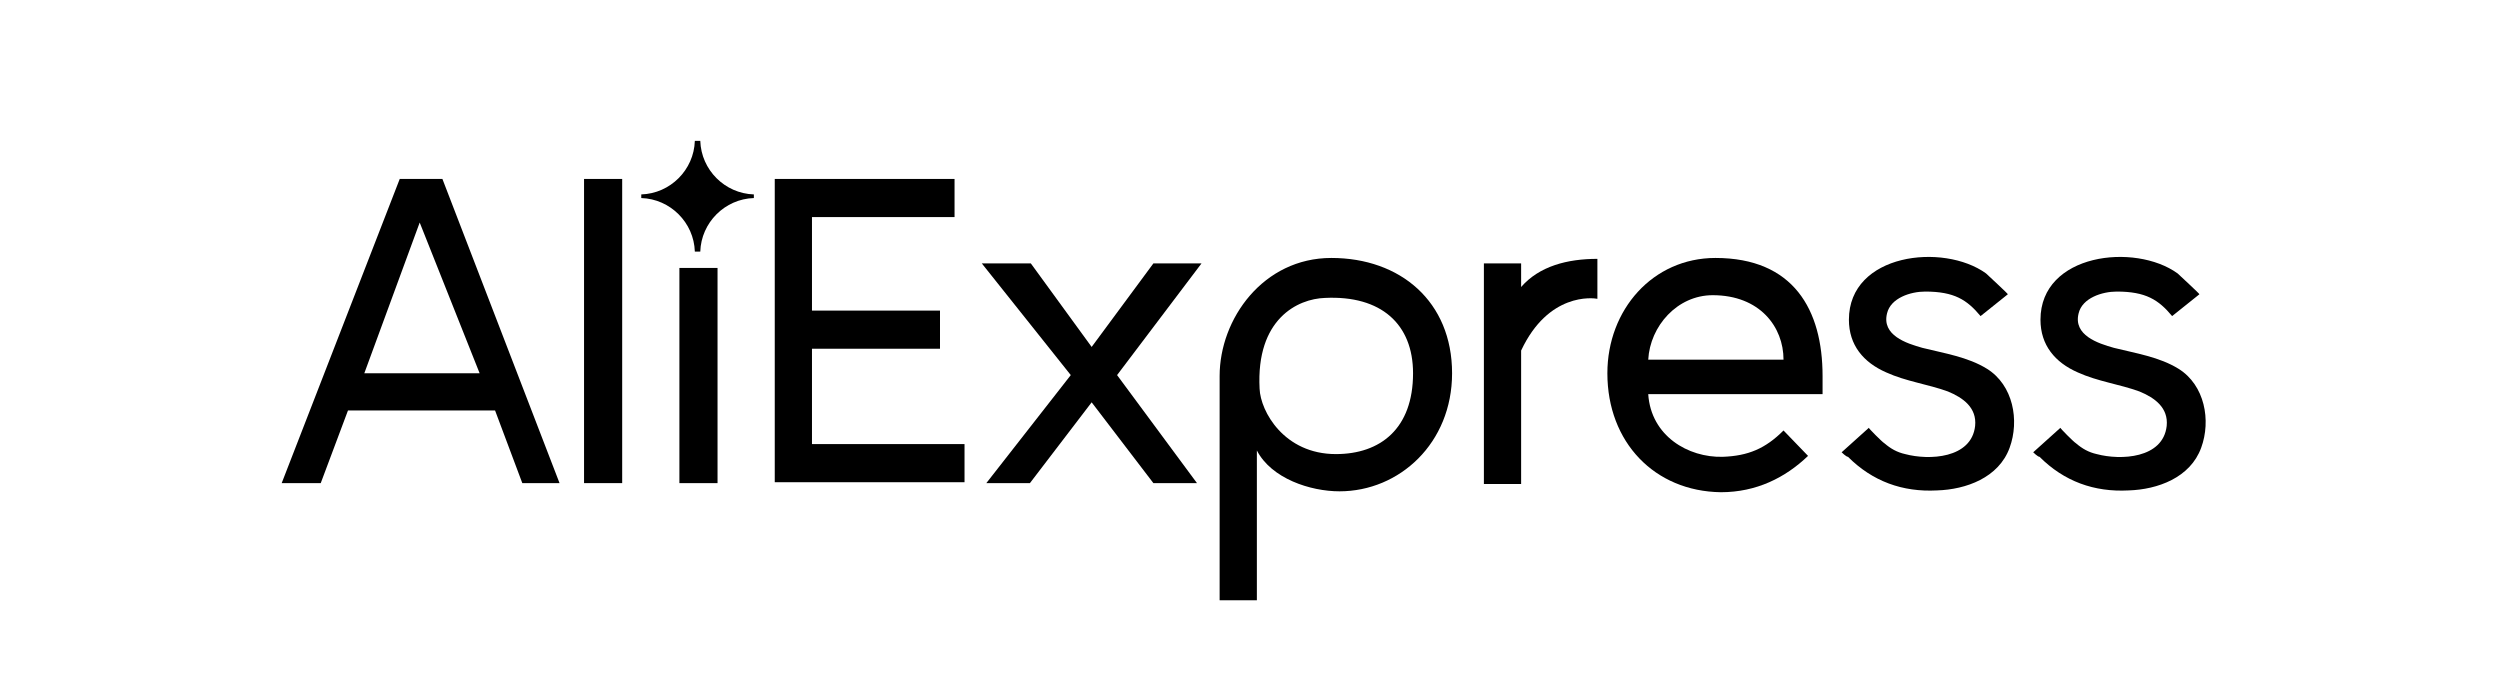
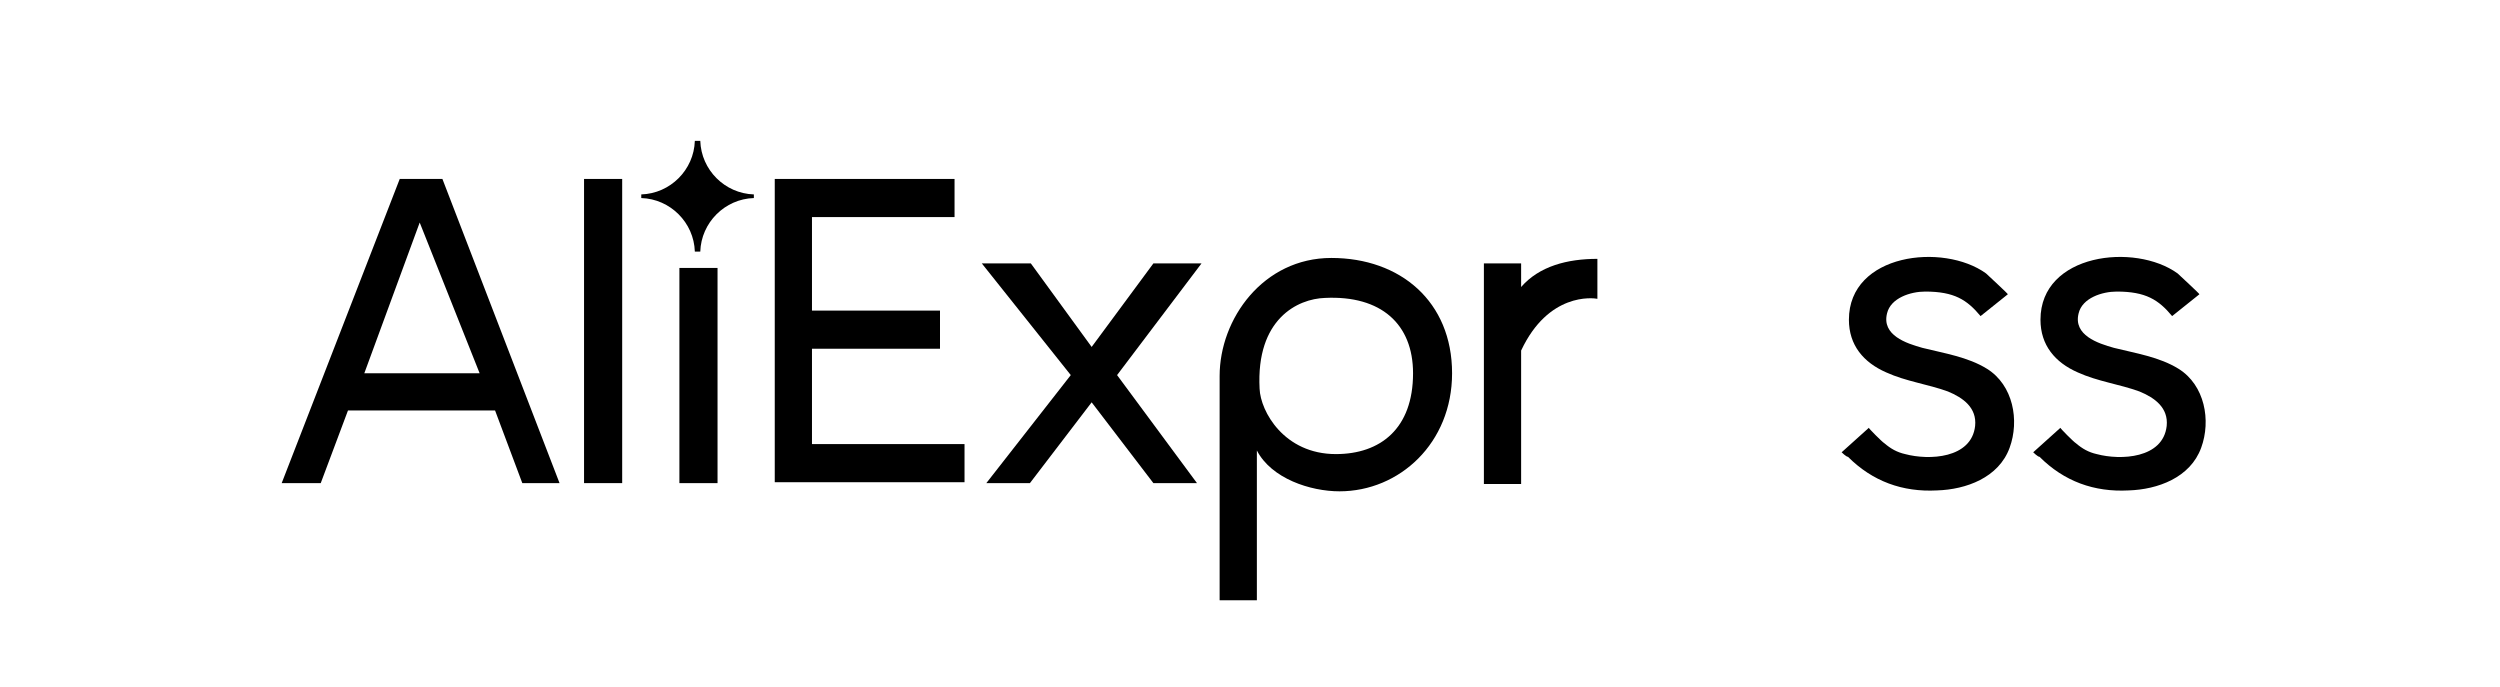
<svg xmlns="http://www.w3.org/2000/svg" width="142" height="39" viewBox="0 0 142 39" fill="none">
  <path d="M44.006 27.441V10.164H54.218V12.33H46.12V17.642H53.392V19.808H46.12V25.224H54.785V27.39H44.006V27.441Z" fill="black" />
  <path d="M65.513 27.442L62.006 22.852L58.499 27.442H56.023L60.82 21.305L55.766 14.961H58.551L62.006 19.706L65.513 14.961H68.246L63.45 21.305L67.989 27.442H65.513Z" fill="black" />
  <path d="M71.39 25.586V34.096H69.275V21.357C69.275 18.108 71.751 14.652 75.619 14.652C79.539 14.652 82.478 17.128 82.478 21.202C82.478 25.173 79.487 27.907 76.083 27.907C74.433 27.907 72.215 27.185 71.39 25.586ZM80.261 21.202C80.261 18.417 78.456 16.767 75.258 16.922C73.711 16.973 71.338 18.108 71.545 22.079C71.596 23.368 72.937 25.792 75.877 25.792C78.404 25.792 80.261 24.348 80.261 21.202Z" fill="black" />
-   <path d="M84.285 27.442V14.961H86.4V16.302C87.431 15.116 89.03 14.703 90.732 14.703V16.972C90.474 16.921 87.947 16.611 86.4 19.912V27.493H84.285V27.442Z" fill="black" />
-   <path d="M91.299 21.202C91.299 17.592 93.877 14.652 97.436 14.652C101.871 14.652 103.522 17.592 103.522 21.357V22.388H93.62C93.774 24.761 95.889 25.999 97.849 25.947C99.293 25.895 100.273 25.483 101.304 24.451L102.697 25.895C101.407 27.133 99.757 27.958 97.746 27.958C93.981 27.907 91.299 25.122 91.299 21.202ZM97.281 16.767C95.27 16.767 93.723 18.52 93.62 20.429H101.304C101.304 18.572 99.963 16.767 97.281 16.767Z" fill="black" />
+   <path d="M84.285 27.442V14.961H86.4V16.302C87.431 15.116 89.03 14.703 90.732 14.703V16.972C90.474 16.921 87.947 16.611 86.4 19.912V27.493H84.285Z" fill="black" />
  <path d="M104.605 25.69L106.153 24.297C106.101 24.297 106.926 25.123 107.029 25.174C107.39 25.484 107.751 25.69 108.216 25.793C109.557 26.154 111.981 26.051 112.187 24.194C112.29 23.163 111.516 22.596 110.64 22.235C109.505 21.822 108.267 21.667 107.133 21.151C105.843 20.584 105.018 19.604 105.018 18.16C105.018 14.395 110.382 13.776 112.806 15.53C112.909 15.633 114.095 16.716 114.043 16.716L112.496 17.954C111.723 17.026 111.001 16.561 109.35 16.561C108.525 16.561 107.39 16.922 107.184 17.799C106.875 19.037 108.267 19.501 109.196 19.759C110.433 20.068 111.774 20.275 112.857 20.945C114.353 21.873 114.714 23.885 114.147 25.432C113.528 27.134 111.671 27.805 110.021 27.856C108.061 27.959 106.359 27.34 104.966 25.948C104.863 25.948 104.605 25.69 104.605 25.69Z" fill="black" />
  <path d="M115.486 25.69L117.034 24.297C116.982 24.297 117.807 25.123 117.91 25.174C118.271 25.484 118.632 25.69 119.096 25.793C120.437 26.154 122.861 26.051 123.068 24.194C123.171 23.163 122.397 22.596 121.52 22.235C120.386 21.822 119.148 21.667 118.013 21.151C116.724 20.584 115.899 19.604 115.899 18.16C115.899 14.395 121.263 13.776 123.687 15.53C123.79 15.633 124.976 16.716 124.924 16.716L123.377 17.954C122.604 17.026 121.881 16.561 120.231 16.561C119.406 16.561 118.271 16.922 118.065 17.799C117.756 19.037 119.148 19.501 120.076 19.759C121.314 20.068 122.655 20.275 123.738 20.945C125.234 21.873 125.595 23.885 125.027 25.432C124.409 27.134 122.552 27.805 120.902 27.856C118.942 27.959 117.24 27.34 115.847 25.948C115.744 25.948 115.486 25.69 115.486 25.69Z" fill="black" />
  <path d="M29.667 27.441L28.12 23.315H19.765L18.218 27.441H16L22.705 10.164H25.129L31.782 27.441H29.667ZM23.839 12.64L20.693 21.201H27.243L23.839 12.64Z" fill="black" />
  <path d="M33.174 27.441V10.164H35.34V27.441H33.174Z" fill="black" />
  <path d="M38.59 27.442V15.219H40.756V27.442H38.59Z" fill="black" />
  <path d="M42.819 11.249C42.819 11.198 42.819 11.198 42.819 11.146C42.819 11.094 42.819 11.094 42.819 11.043C41.169 10.991 39.828 9.65 39.776 8C39.725 8 39.673 8 39.621 8C39.57 8 39.518 8 39.467 8C39.415 9.65 38.074 10.991 36.424 11.043C36.424 11.094 36.424 11.094 36.424 11.146C36.424 11.198 36.424 11.198 36.424 11.249C38.074 11.301 39.415 12.642 39.467 14.292C39.518 14.292 39.57 14.292 39.621 14.292C39.673 14.292 39.725 14.292 39.776 14.292C39.828 12.642 41.169 11.301 42.819 11.249Z" fill="black" />
</svg>